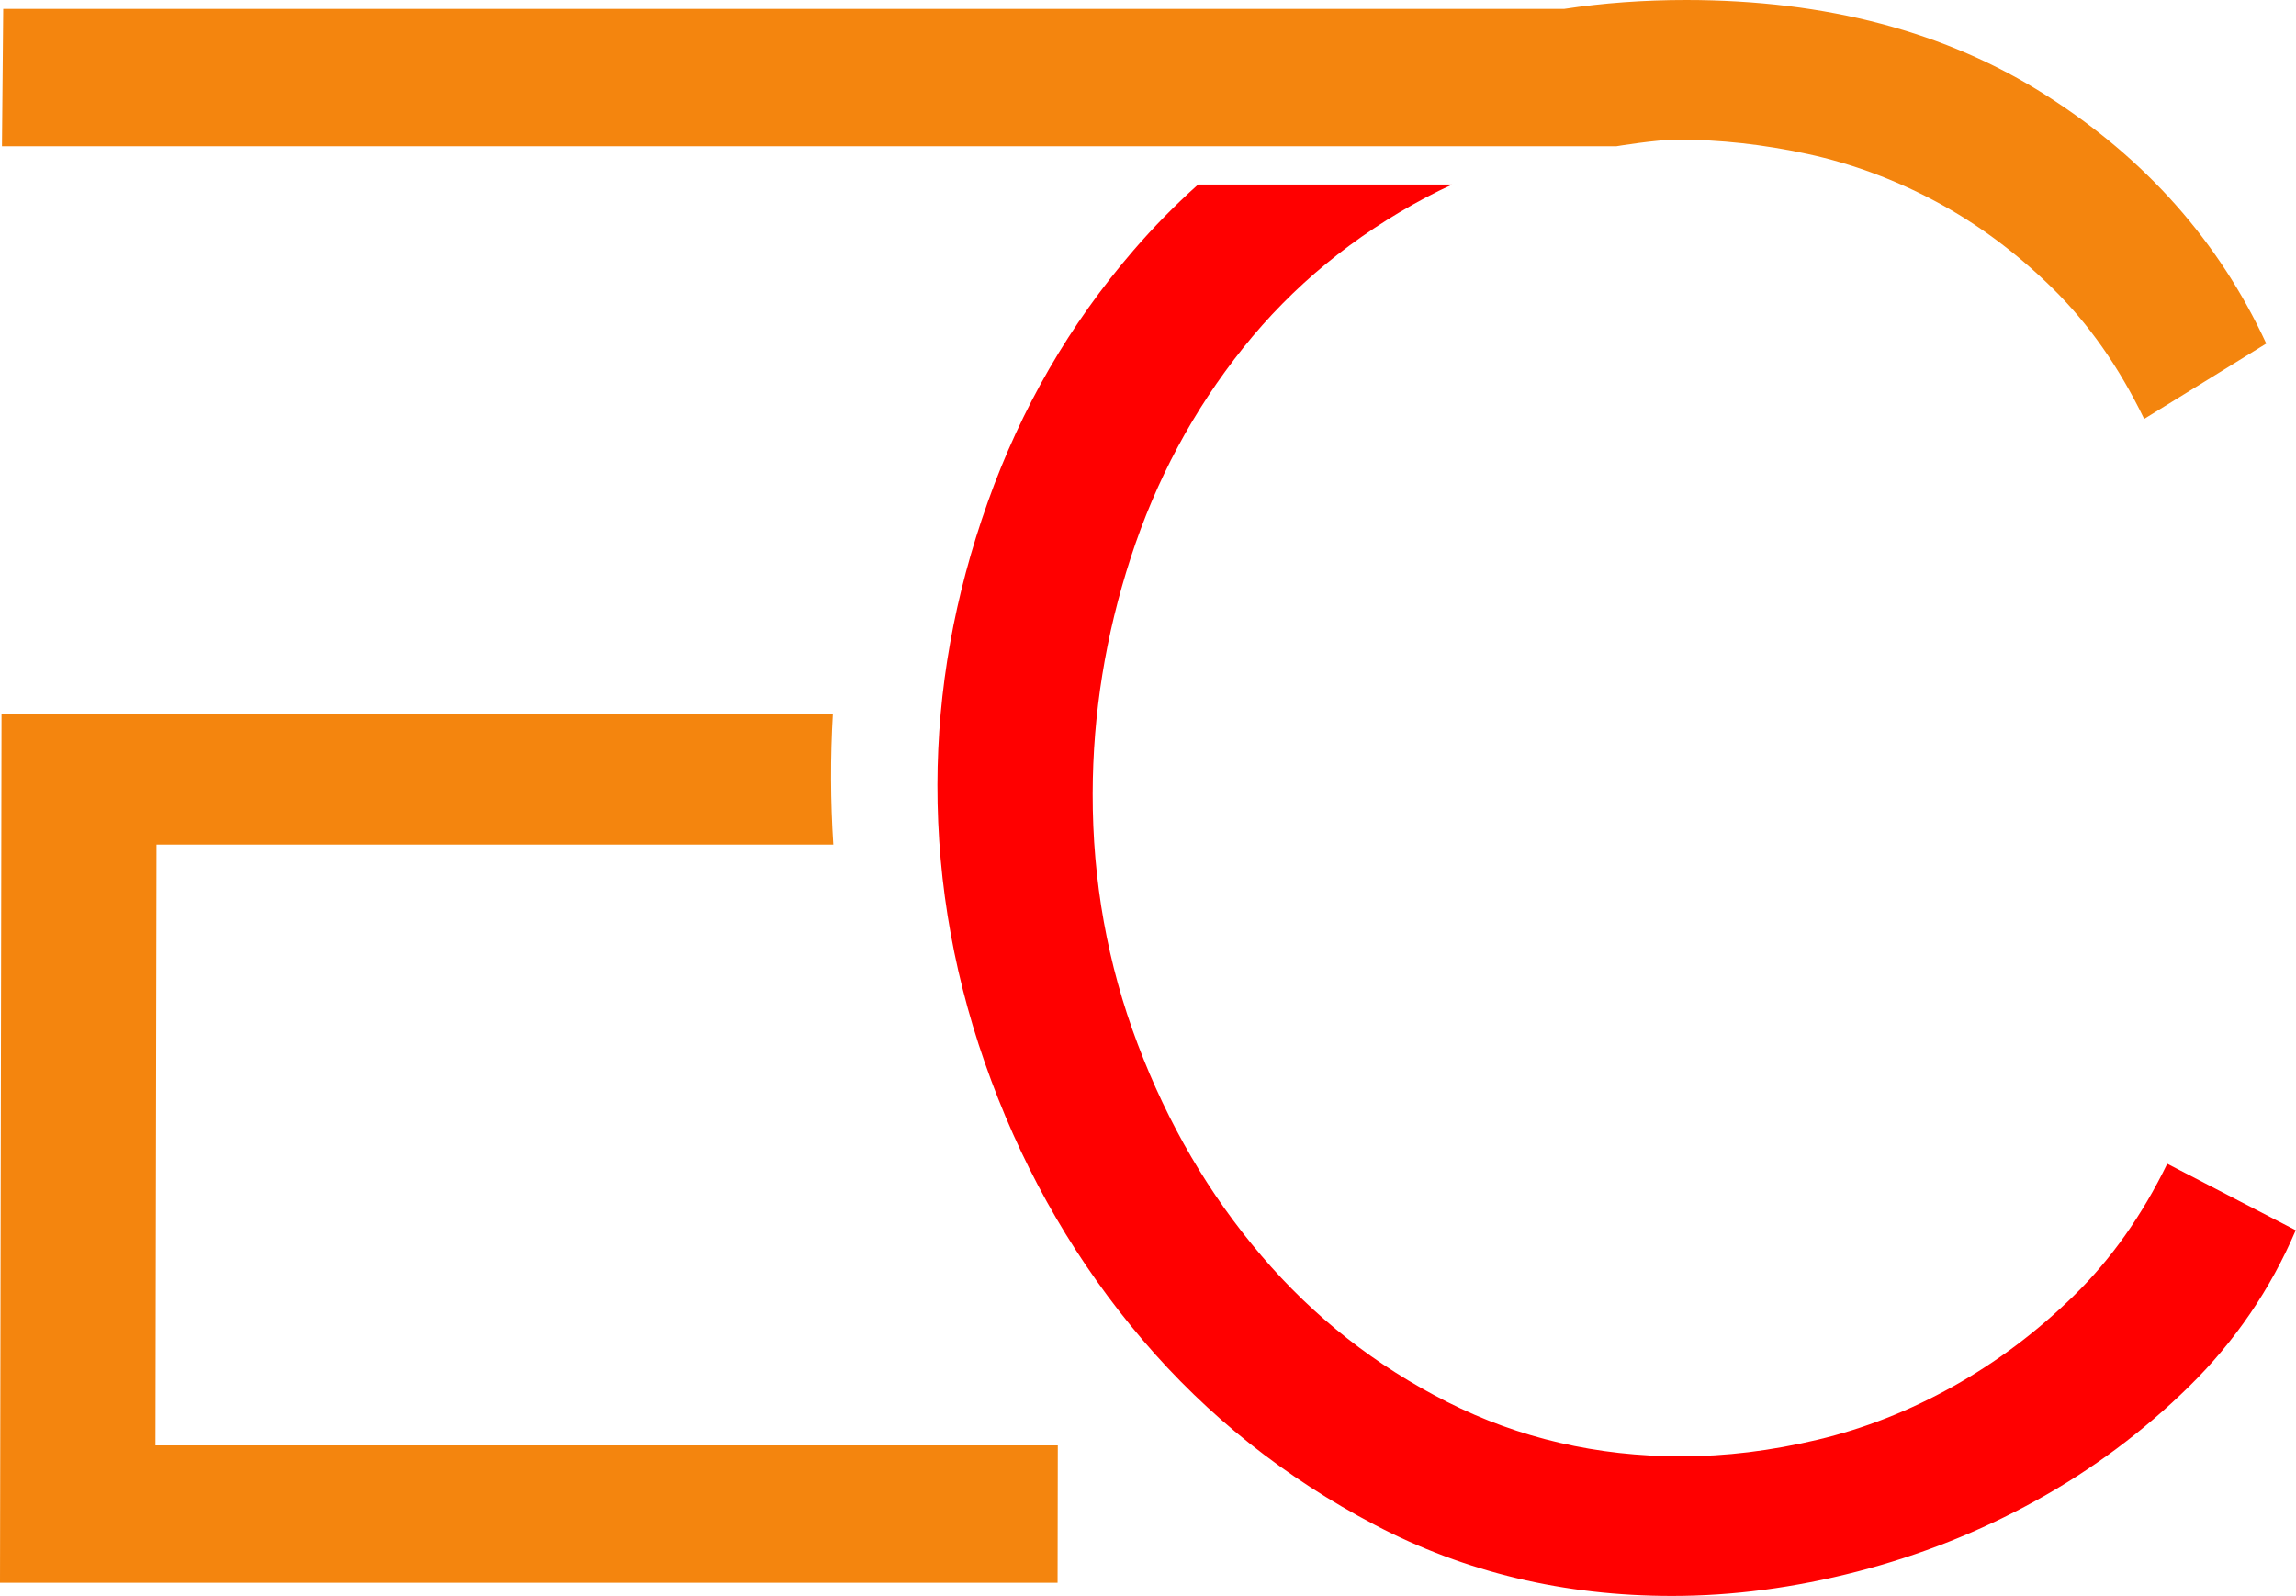
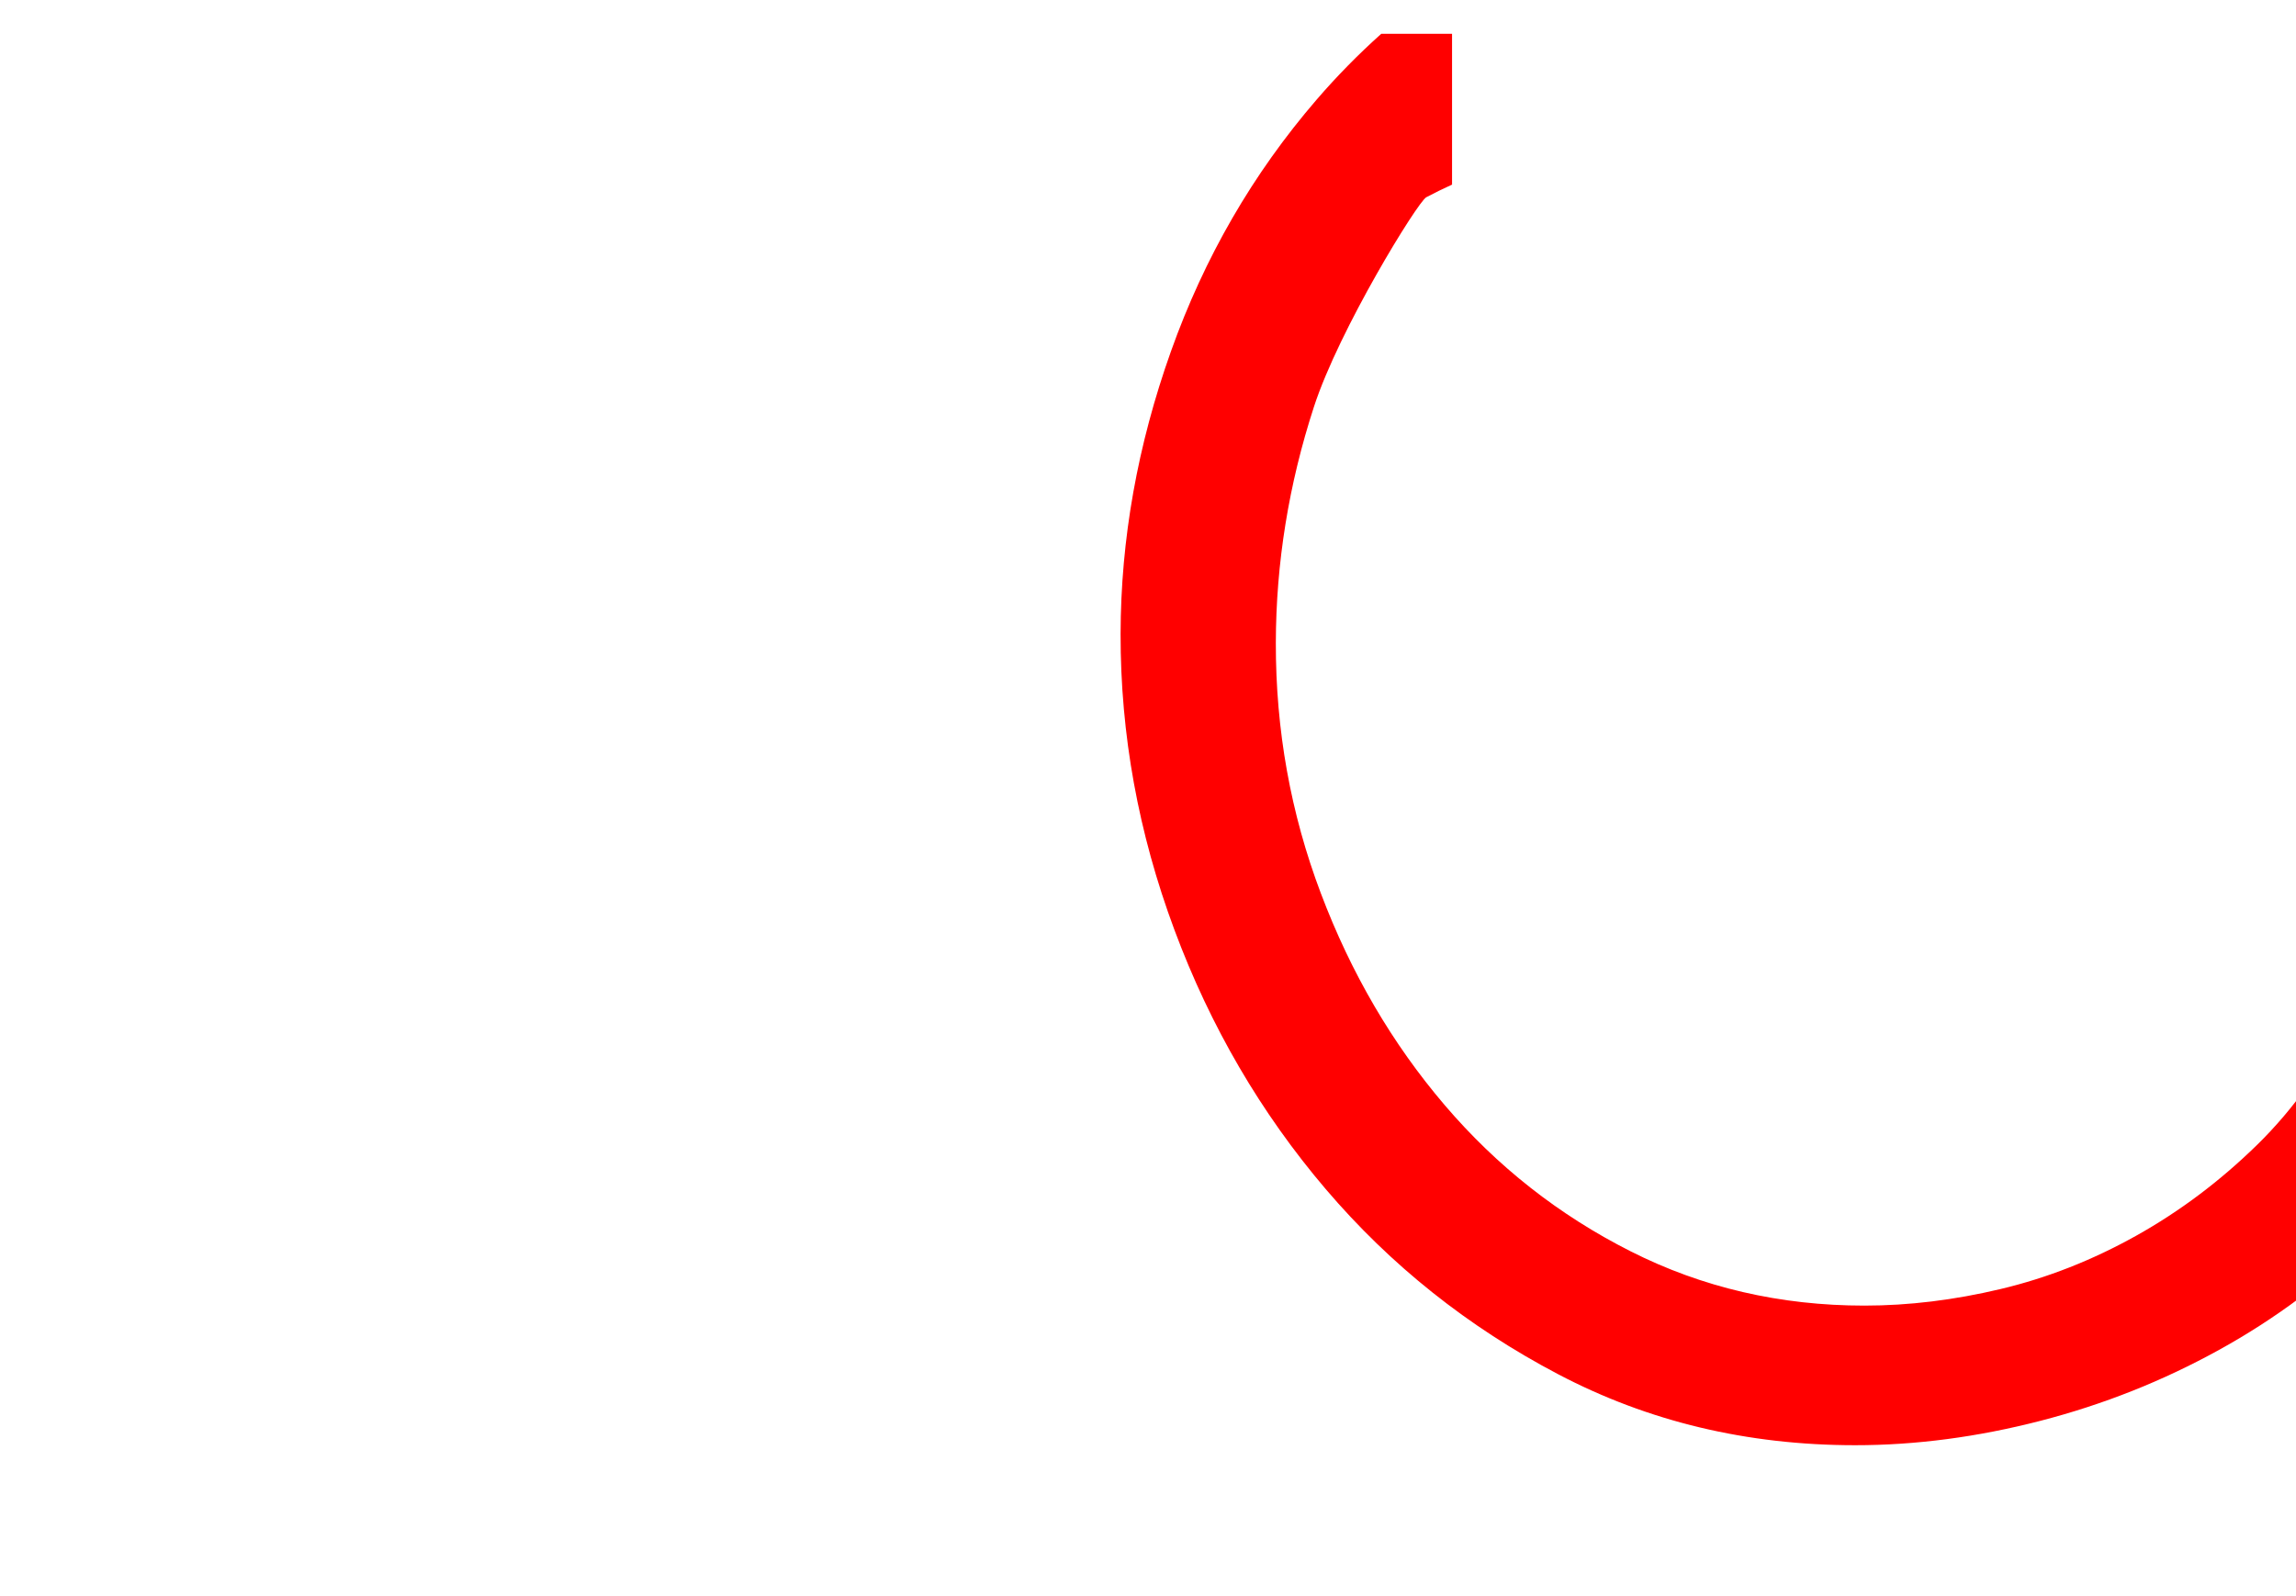
<svg xmlns="http://www.w3.org/2000/svg" fill="#ff0000" height="293.9" preserveAspectRatio="xMidYMid meet" version="1" viewBox="0.0 0.0 422.8 293.9" width="422.8" zoomAndPan="magnify">
  <g clip-rule="evenodd" fill-rule="evenodd">
    <g id="change1_1">
-       <path d="M153.37,131.46c-0.47,8.01-0.44,16.07,0.08,24.09H28.82 l-0.19,110.64h166.16l-0.04,25.31H0l0.28-160.03H153.37L153.37,131.46z" fill="#f4850e" />
-     </g>
+       </g>
    <g id="change2_1">
-       <path d="M267.39,34c-1.61,0.73-3.2,1.51-4.75,2.33c-13.35,7.08-24.59,16.33-33.73,27.76 s-16.03,24.29-20.68,38.58c-4.65,14.29-6.99,28.78-7.02,43.48c-0.03,16.06,2.73,31.44,8.29,46.13 c5.55,14.7,13.15,27.69,22.79,38.99s21.06,20.28,34.25,26.94c13.19,6.67,27.54,10,43.05,10c8.17,0,16.54-1.02,25.11-3.06 c8.58-2.04,16.88-5.31,24.92-9.8c8.04-4.49,15.46-10.07,22.28-16.74c6.82-6.67,12.55-14.76,17.19-24.29l23.66,12.25 c-4.65,10.89-11.2,20.48-19.65,28.78c-8.45,8.3-17.85,15.31-28.21,21.02c-10.35,5.72-21.31,10.07-32.89,13.06 c-11.57,2.99-22.94,4.49-34.1,4.49c-19.87,0-38.1-4.35-54.68-13.06c-16.59-8.71-30.86-20.07-42.81-34.09 c-11.95-14.02-21.25-29.94-27.88-47.77c-6.64-17.83-9.94-35.99-9.91-54.5c0.03-17.42,3.12-34.77,9.28-52.05 c6.15-17.28,15.09-32.73,26.82-46.34c3.7-4.29,7.67-8.34,11.91-12.13H267.39L267.39,34z" />
+       <path d="M267.39,34c-1.61,0.73-3.2,1.51-4.75,2.33s-16.03,24.29-20.68,38.58c-4.65,14.29-6.99,28.78-7.02,43.48c-0.03,16.06,2.73,31.44,8.29,46.13 c5.55,14.7,13.15,27.69,22.79,38.99s21.06,20.28,34.25,26.94c13.19,6.67,27.54,10,43.05,10c8.17,0,16.54-1.02,25.11-3.06 c8.58-2.04,16.88-5.31,24.92-9.8c8.04-4.49,15.46-10.07,22.28-16.74c6.82-6.67,12.55-14.76,17.19-24.29l23.66,12.25 c-4.65,10.89-11.2,20.48-19.65,28.78c-8.45,8.3-17.85,15.31-28.21,21.02c-10.35,5.72-21.31,10.07-32.89,13.06 c-11.57,2.99-22.94,4.49-34.1,4.49c-19.87,0-38.1-4.35-54.68-13.06c-16.59-8.71-30.86-20.07-42.81-34.09 c-11.95-14.02-21.25-29.94-27.88-47.77c-6.64-17.83-9.94-35.99-9.91-54.5c0.03-17.42,3.12-34.77,9.28-52.05 c6.15-17.28,15.09-32.73,26.82-46.34c3.7-4.29,7.67-8.34,11.91-12.13H267.39L267.39,34z" />
    </g>
    <g id="change1_2">
-       <path d="M297.62,26.94H0.36L0.59,1.63h287.48 C295.24,0.54,302.71,0,310.47,0c25.86,0,47.96,5.85,66.31,17.55c18.35,11.7,31.86,26.94,40.54,45.72l-22.48,13.88 c-4.61-9.53-10.24-17.55-16.9-24.09c-6.66-6.53-13.79-11.84-21.41-15.92c-7.61-4.08-15.5-7.01-23.66-8.78 c-8.16-1.77-16.19-2.65-24.08-2.65C304.98,25.72,297.62,26.94,297.62,26.94L297.62,26.94z" fill="#f4850e" />
-     </g>
+       </g>
  </g>
</svg>